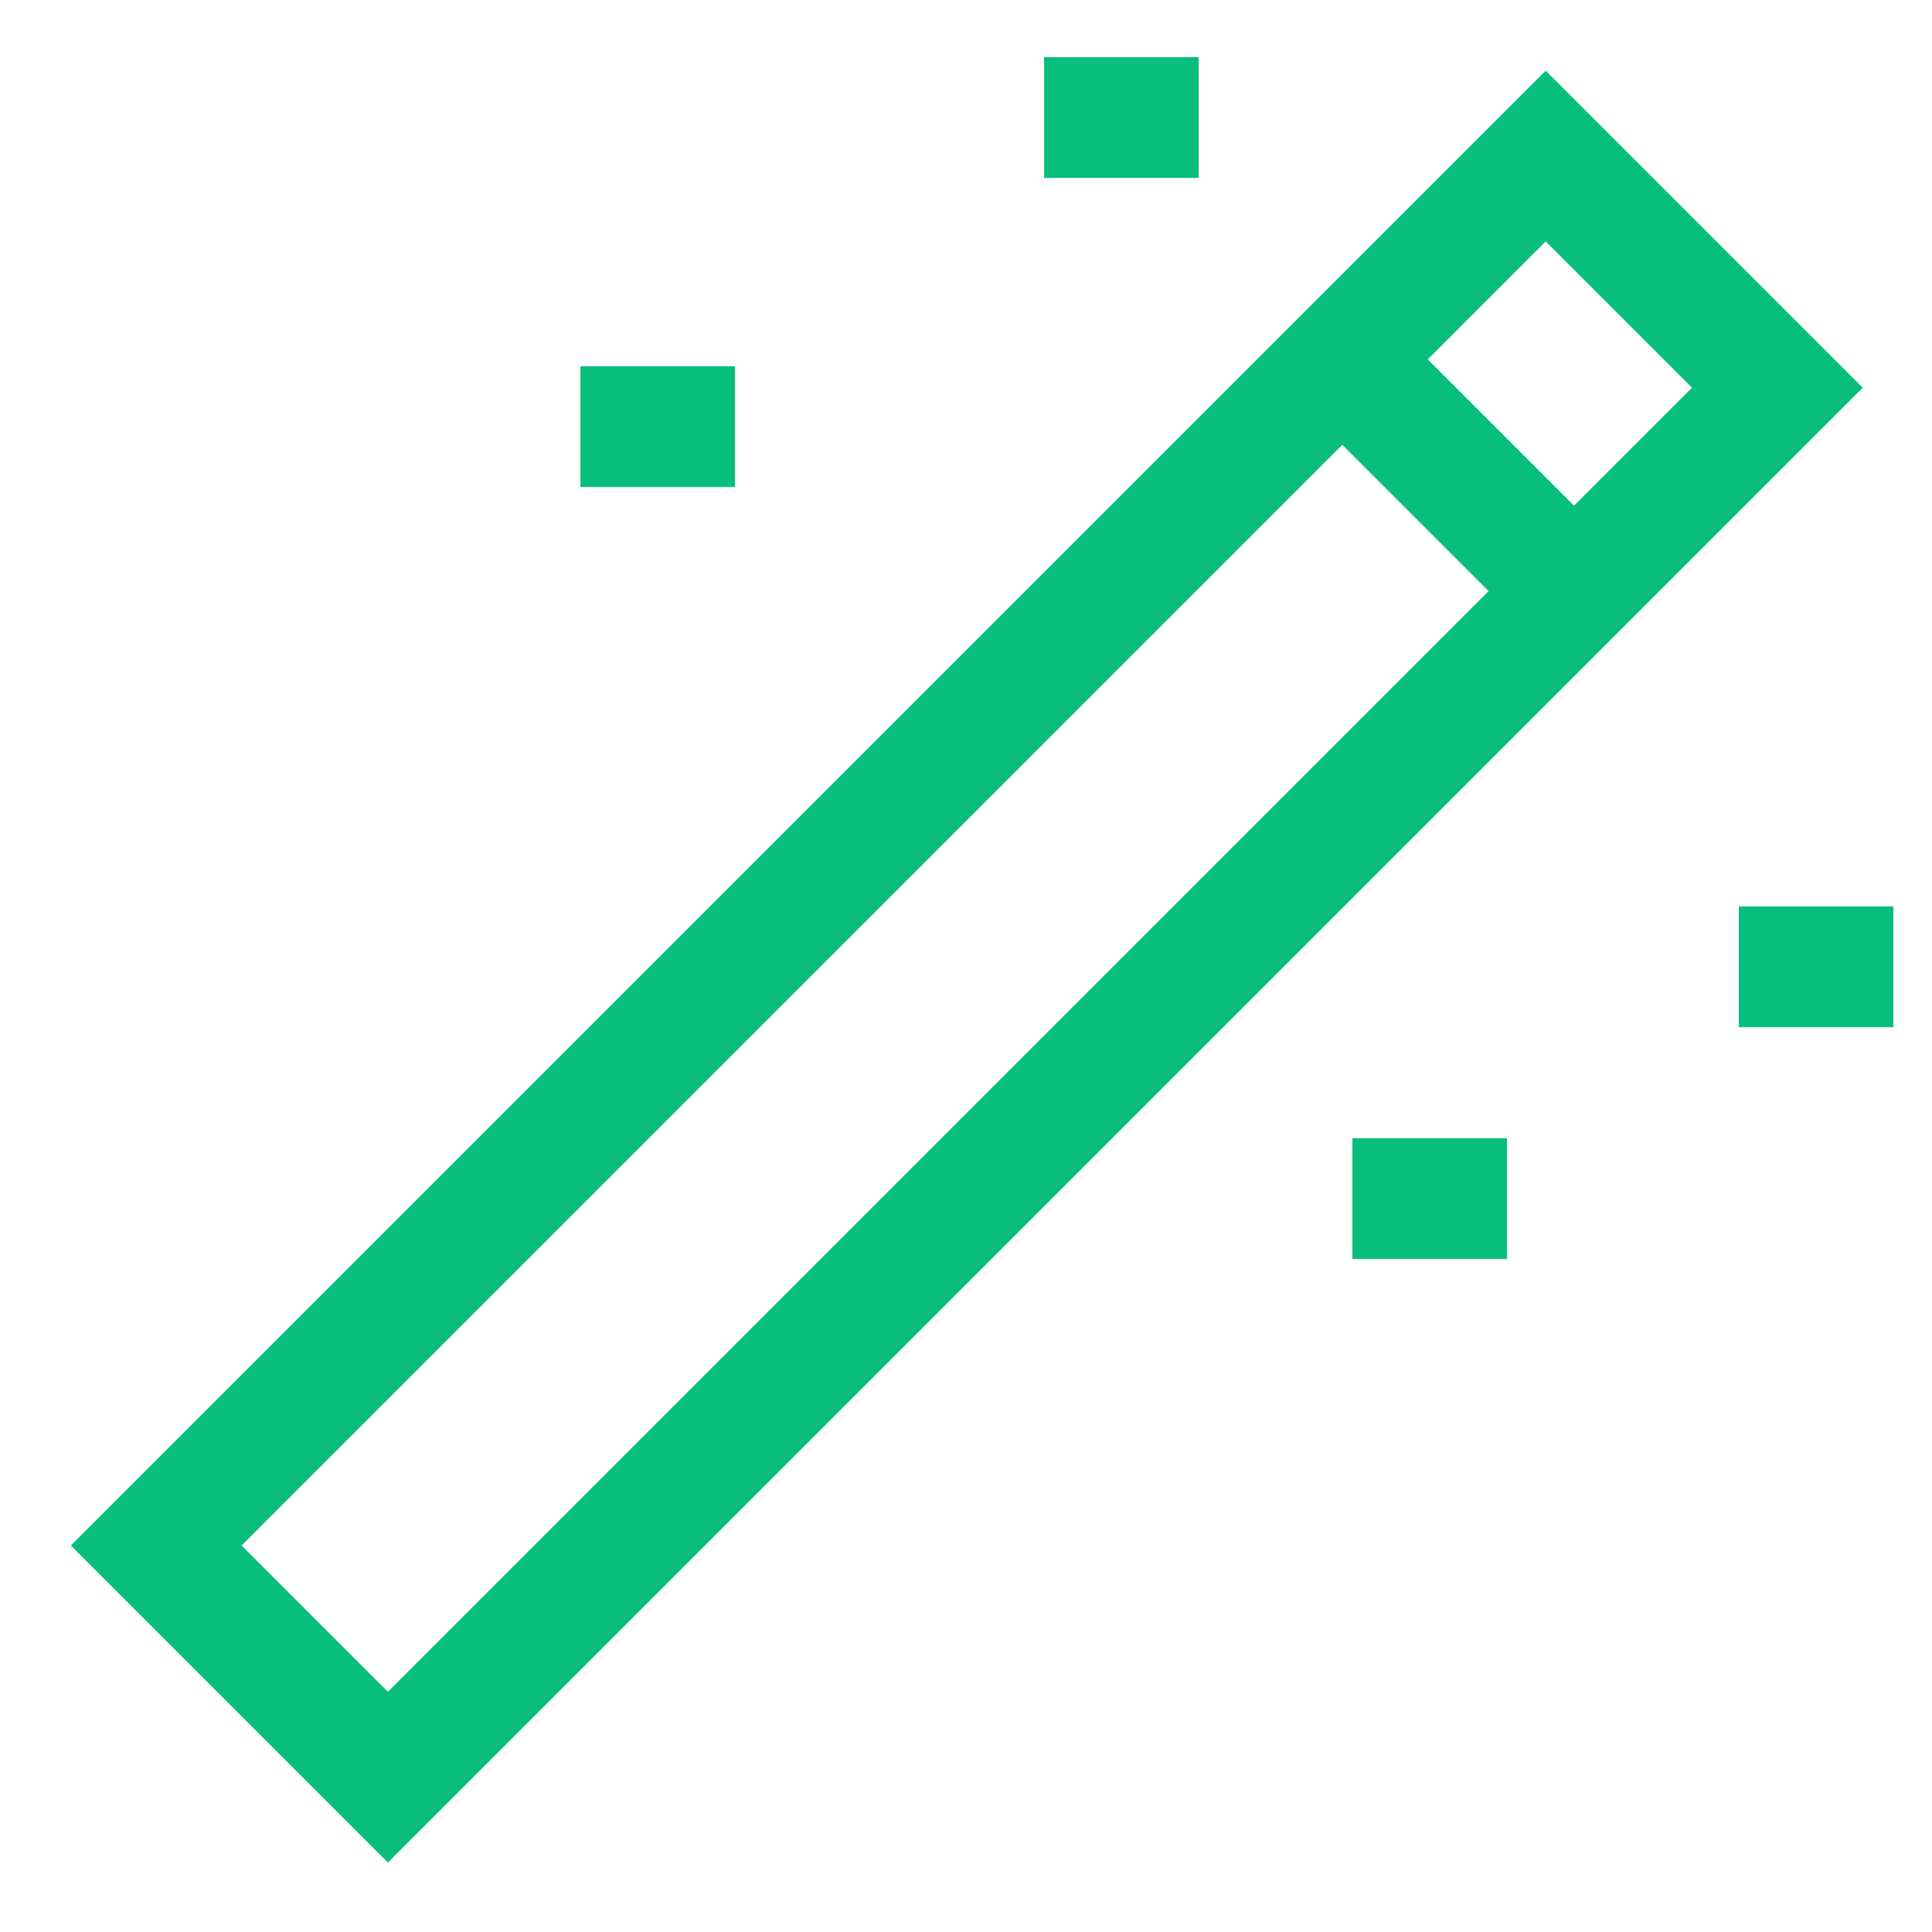
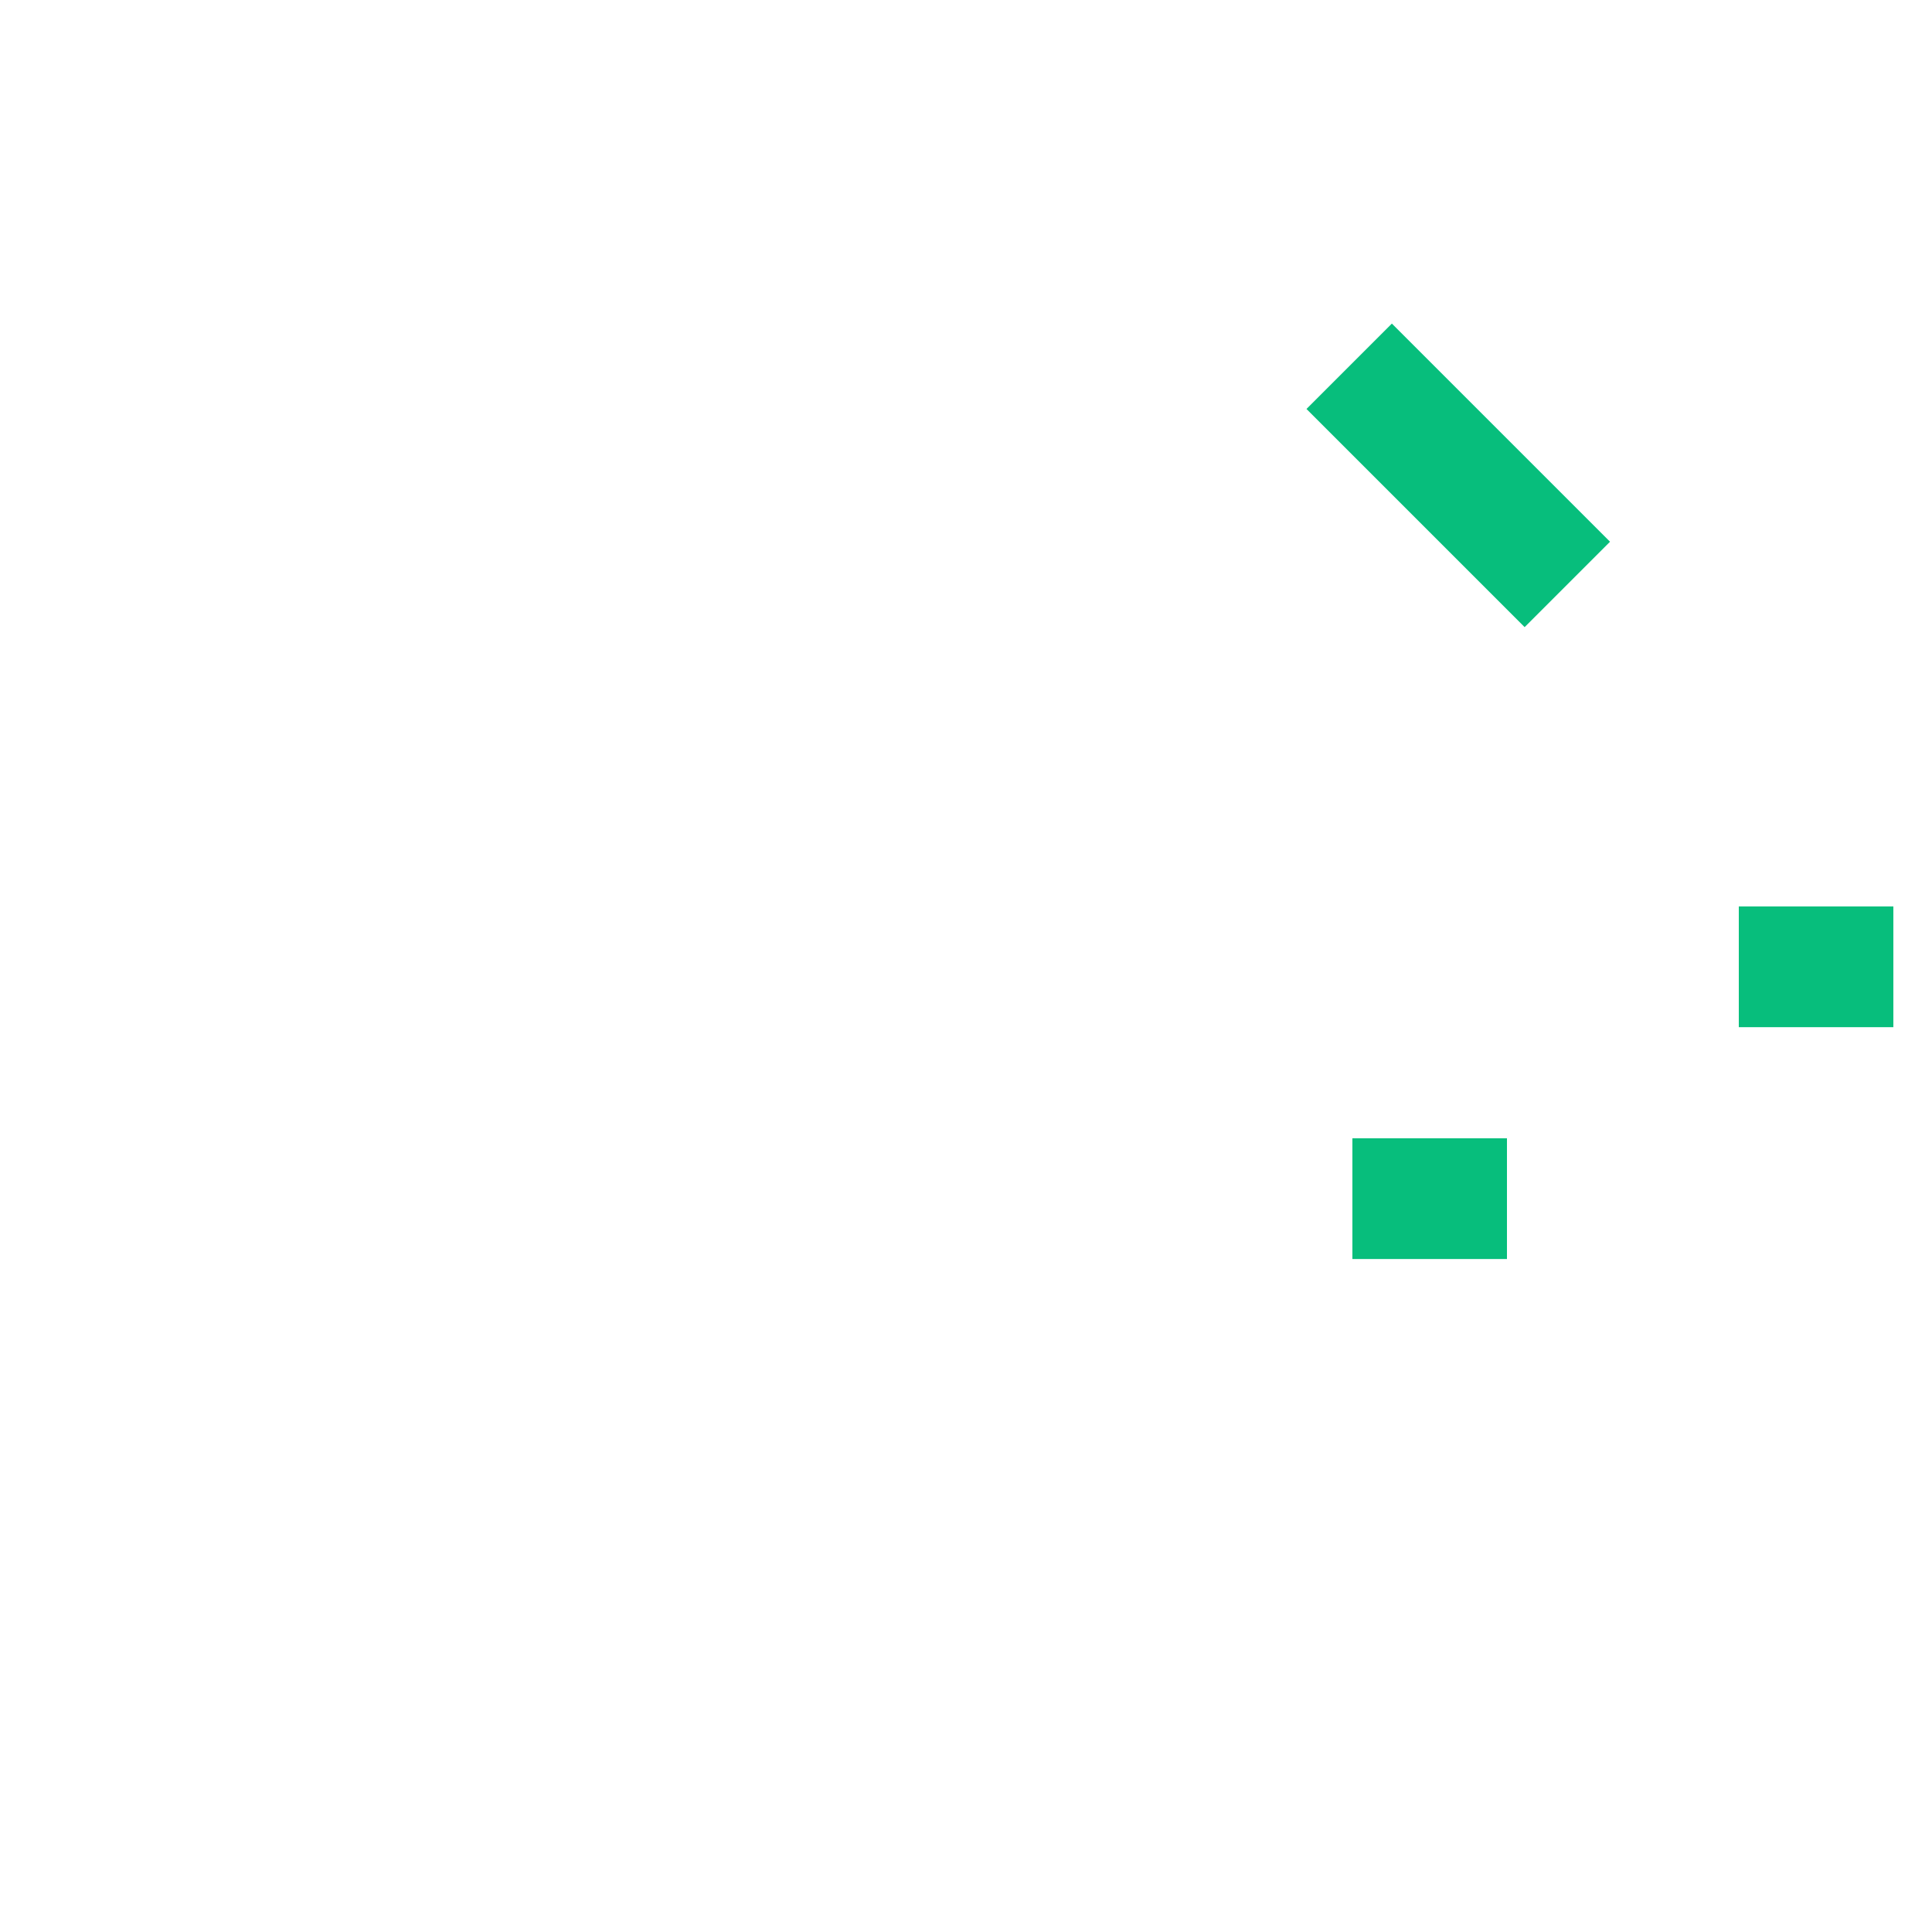
<svg xmlns="http://www.w3.org/2000/svg" stroke-width="1.5" viewBox="0 0 24 24" version="1.1">
  <defs>
    <style>.cls-yzthofaobxebhteqep94es-1{fill:none;stroke:#07BE7C;stroke-miterlimit:10;;}</style>
  </defs>
  <g id="roll_brush" data-name="roll brush">
-     <rect class="cls-yzthofaobxebhteqep94es-1" x="9.97" y="-0.2" width="4.07" height="24.41" transform="rotate(45 12.004 12.012)" />
    <line class="cls-yzthofaobxebhteqep94es-1" x1="16.76" y1="4.55" x2="19.47" y2="7.26" />
-     <line class="cls-yzthofaobxebhteqep94es-1" x1="12.97" y1="1.46" x2="14.89" y2="1.46" />
    <line class="cls-yzthofaobxebhteqep94es-1" x1="21.6" y1="12.01" x2="23.52" y2="12.01" />
-     <line class="cls-yzthofaobxebhteqep94es-1" x1="7.21" y1="5.3" x2="9.13" y2="5.3" />
    <line class="cls-yzthofaobxebhteqep94es-1" x1="16.8" y1="14.89" x2="18.72" y2="14.89" />
  </g>
</svg>